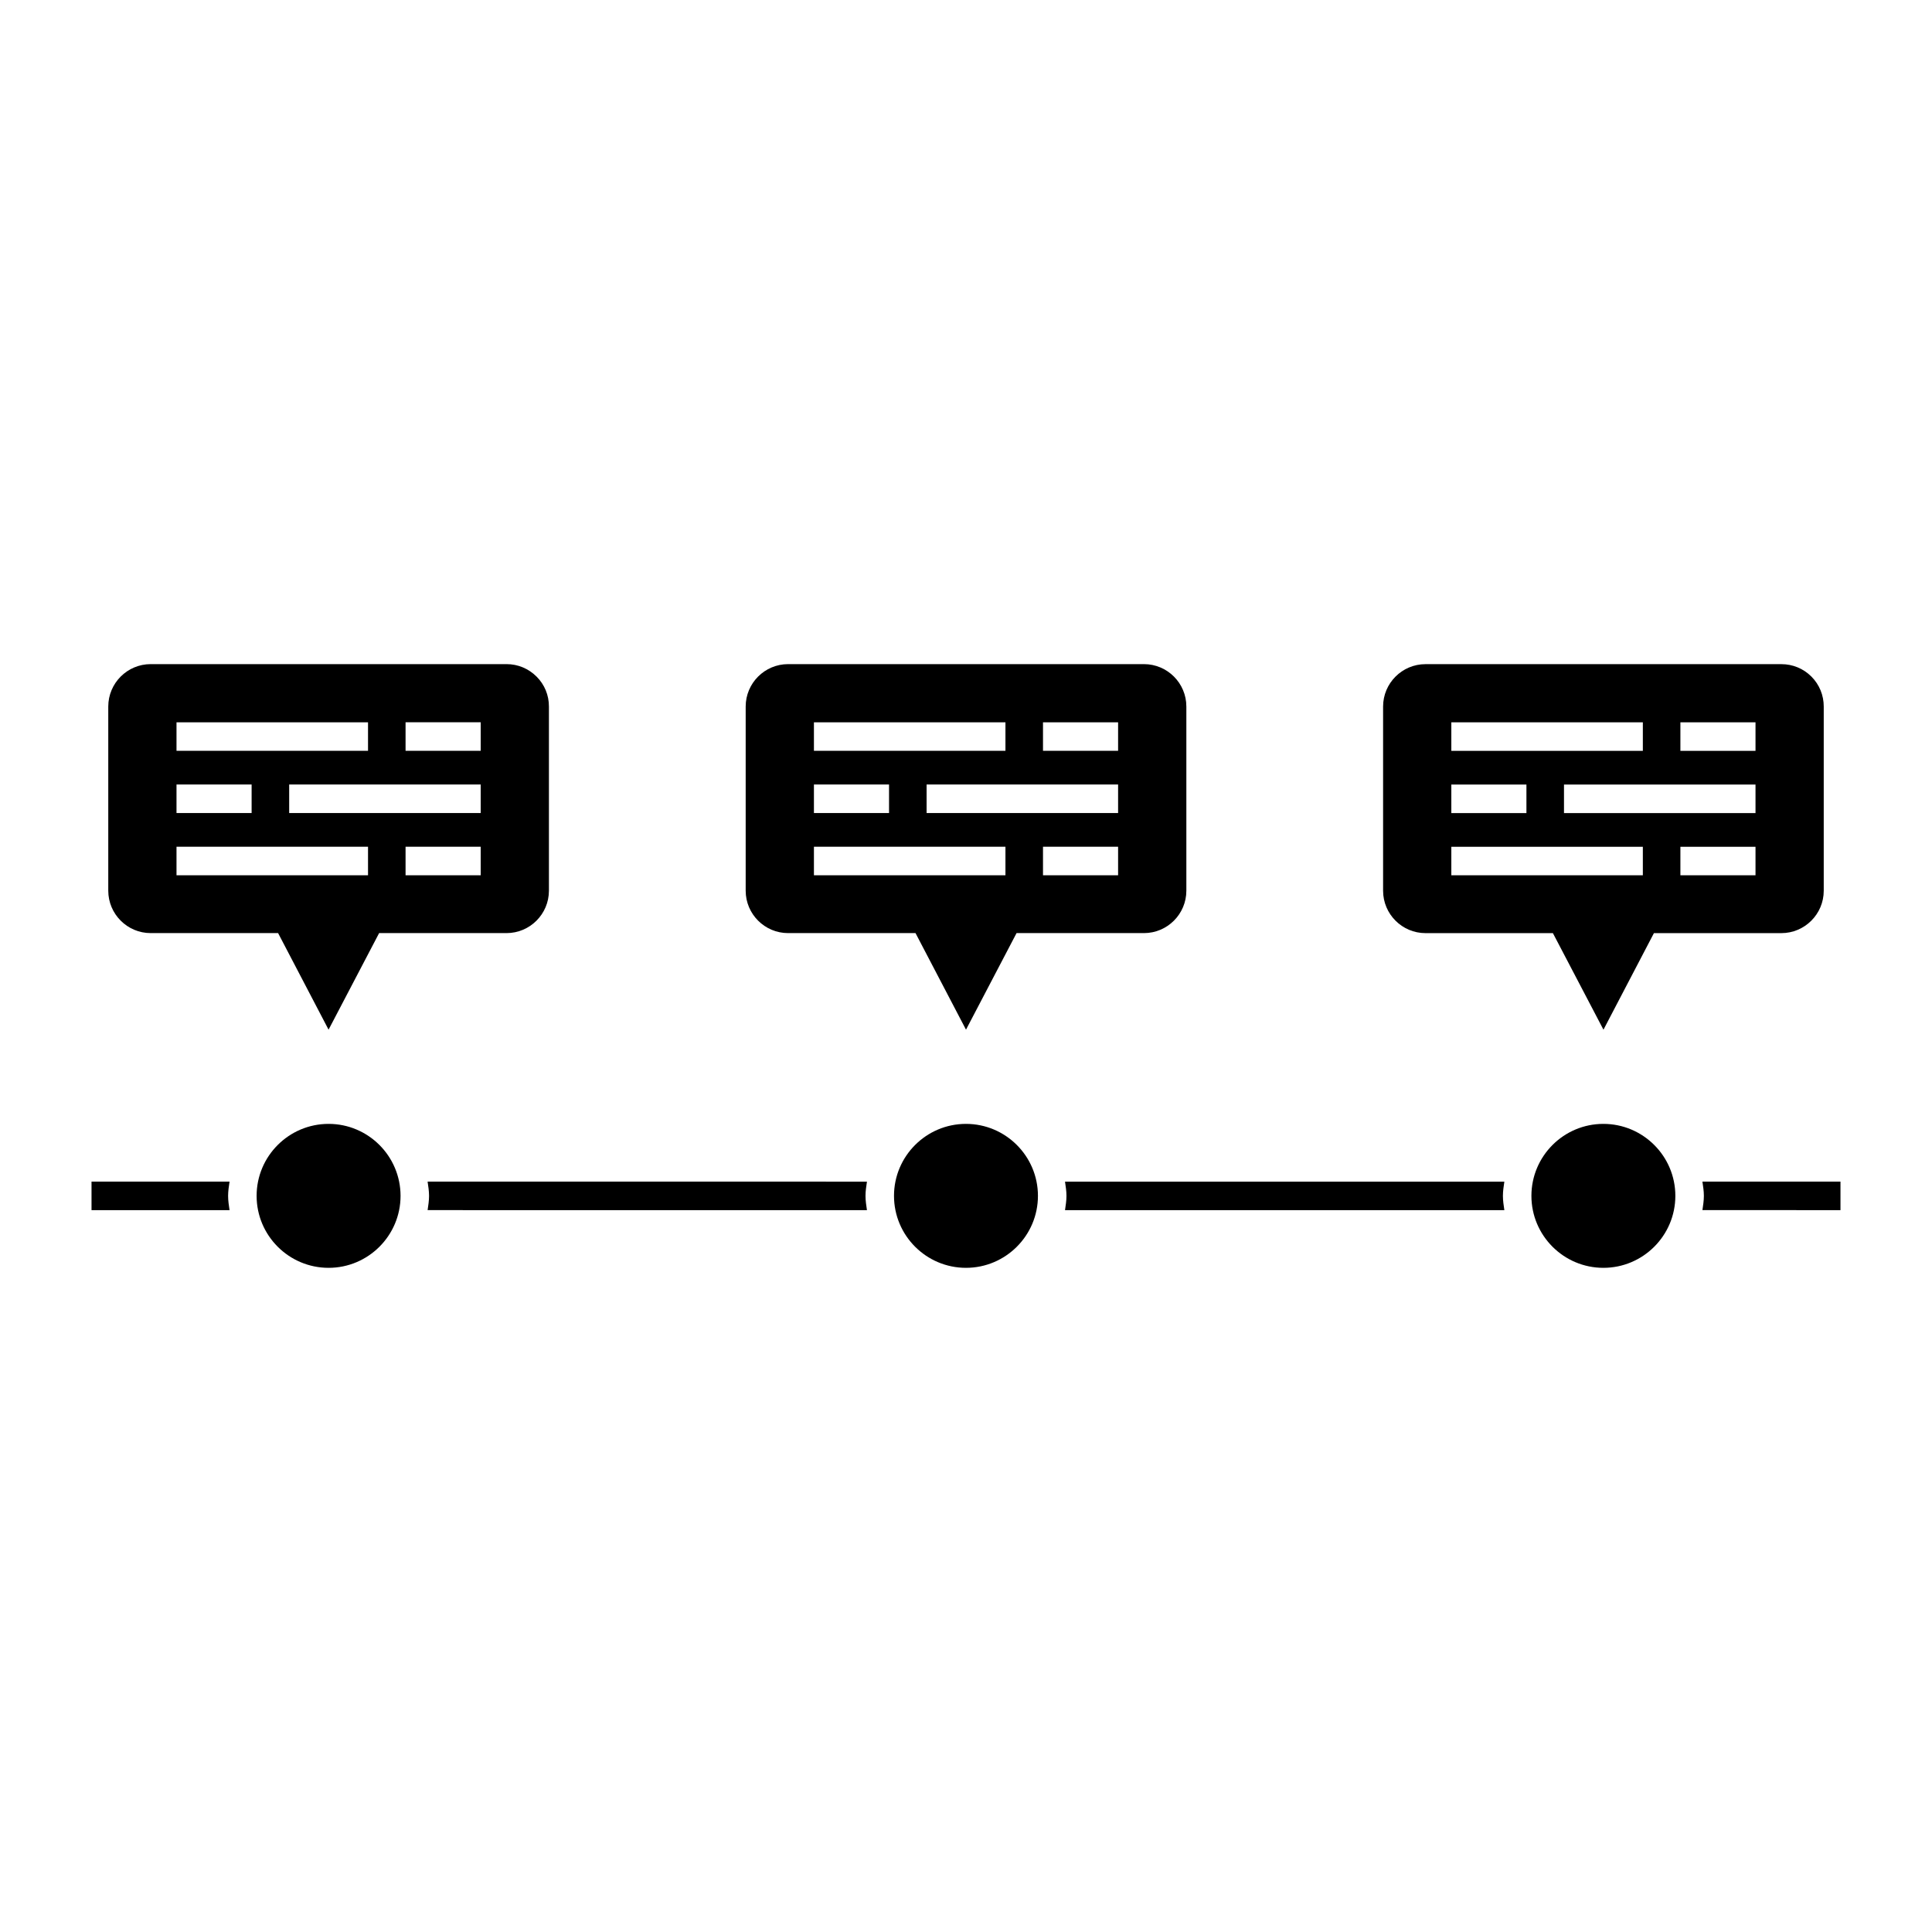
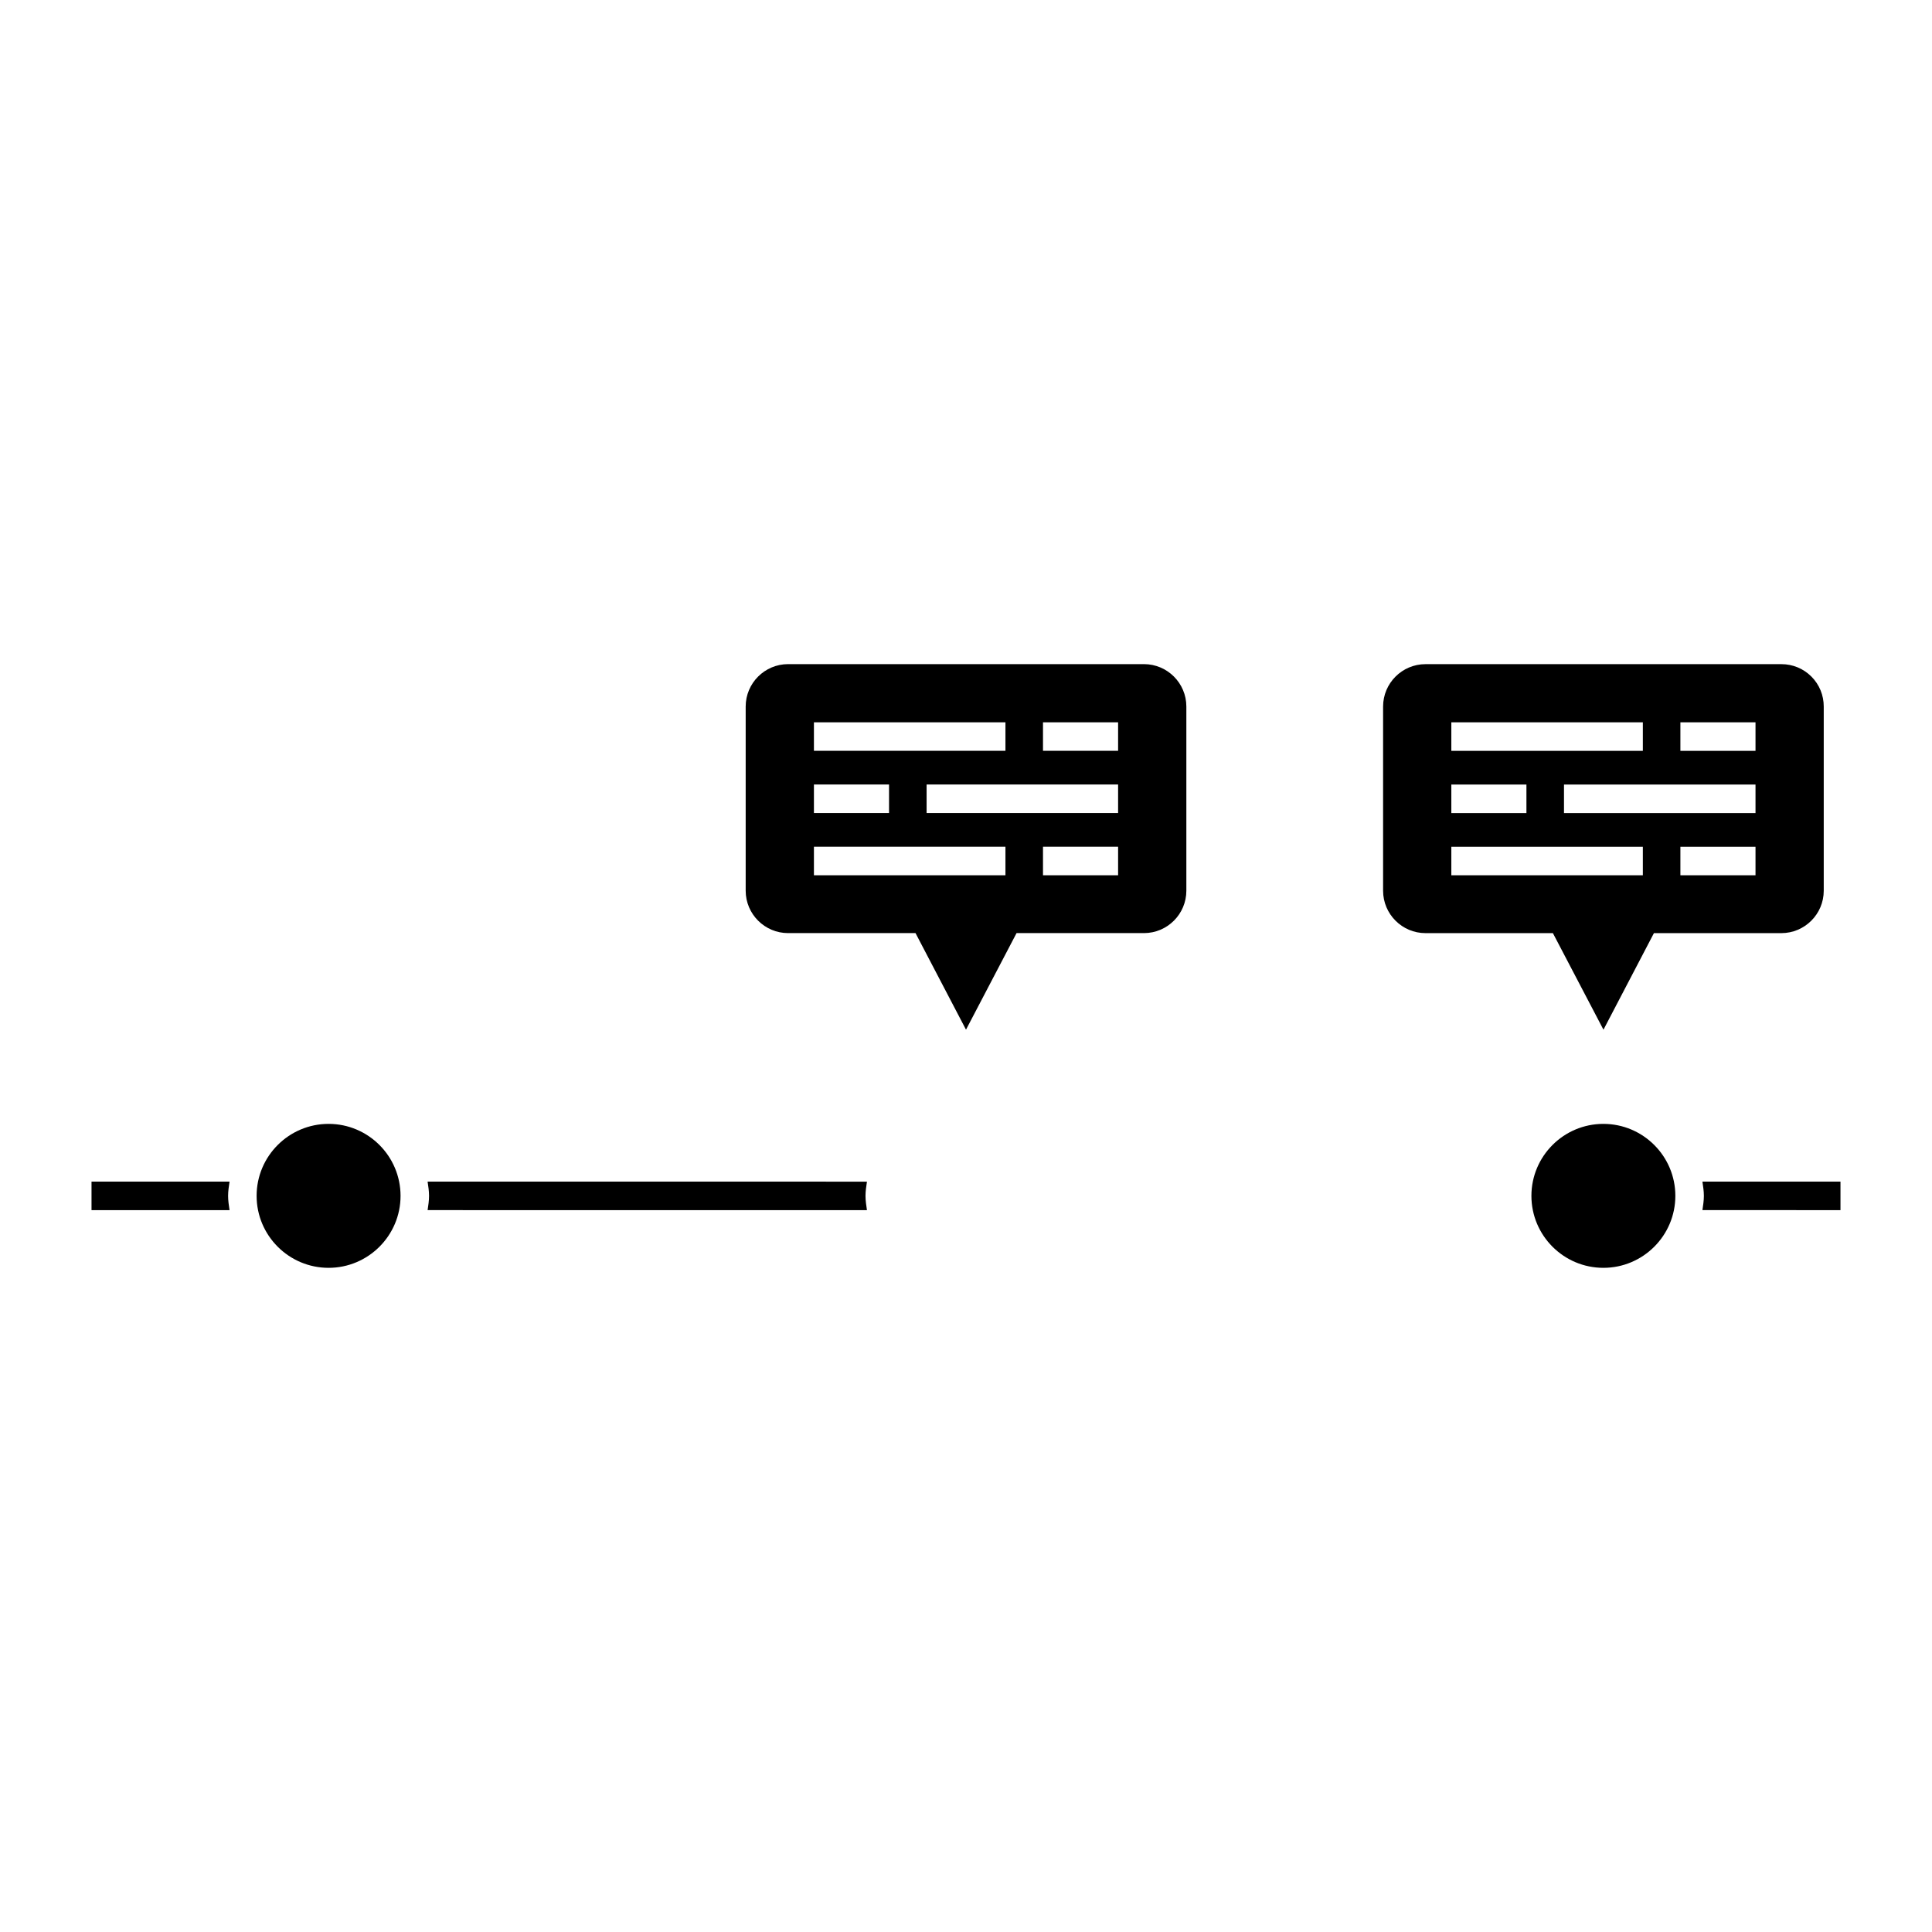
<svg xmlns="http://www.w3.org/2000/svg" fill="#000000" width="800px" height="800px" version="1.1" viewBox="144 144 512 512">
  <g>
    <path d="m373.75 464.7c-0.18-1.246-0.383-2.484-0.383-3.777s0.203-2.535 0.383-3.777l-116.43-0.004c0.18 1.246 0.383 2.484 0.383 3.777s-0.203 2.535-0.383 3.777z" />
    <path d="m231.08 441.84c-10.52 0-19.074 8.555-19.074 19.074s8.555 19.074 19.074 19.074c10.516 0 19.07-8.555 19.07-19.074-0.004-10.52-8.559-19.074-19.07-19.074z" />
-     <path d="m399.99 441.84c-10.516 0-19.07 8.555-19.07 19.074s8.555 19.074 19.07 19.074c10.52 0 19.074-8.555 19.074-19.074s-8.555-19.074-19.074-19.074z" />
    <path d="m595.16 457.14c0.18 1.246 0.383 2.484 0.383 3.777s-0.203 2.535-0.383 3.777l36.586 0.004v-7.559z" />
    <path d="m204.45 460.92c0-1.293 0.203-2.535 0.383-3.777h-36.578v7.559h36.578c-0.184-1.246-0.383-2.484-0.383-3.781z" />
    <path d="m568.91 441.84c-10.516 0-19.07 8.555-19.07 19.074s8.555 19.074 19.07 19.074c10.52 0 19.074-8.555 19.074-19.074s-8.555-19.074-19.074-19.074z" />
-     <path d="m542.67 464.7c-0.18-1.246-0.383-2.484-0.383-3.777s0.203-2.535 0.383-3.777h-116.43c0.18 1.246 0.383 2.484 0.383 3.777s-0.203 2.535-0.383 3.777z" />
-     <path d="m286.19 323.3c-2.121-2.125-4.949-3.301-7.949-3.301h-94.312c-6.195 0-11.238 5.043-11.238 11.238v48.805c0 6.195 5.043 11.238 11.238 11.238h33.77l13.375 25.59 13.395-25.59h33.766c6.195 0 11.234-5.043 11.234-11.238v-48.801c0.008-2.996-1.148-5.816-3.277-7.941zm-95.414 12.117h50.754v7.559l-50.754-0.004zm0 16.488h19.906v7.559h-19.906zm50.754 24.047h-50.754v-7.559h50.754zm29.859 0h-19.91v-7.559h19.91zm0-16.488h-50.754v-7.559h50.754zm0-16.492h-19.91v-7.559h19.91z" />
    <path d="m447.16 320h-94.309c-6.195 0-11.238 5.043-11.238 11.238v48.805c0 6.195 5.043 11.238 11.238 11.238h33.77l13.379 25.59 13.395-25.59h33.766c6.191 0 11.234-5.043 11.234-11.238v-48.805c0.004-6.195-5.039-11.238-11.234-11.238zm-87.461 15.418h50.754v7.559l-50.754-0.004zm0 16.488h19.906v7.559h-19.906zm50.754 24.047h-50.754v-7.559h50.754zm29.855 0h-19.902v-7.559h19.902zm0-16.488h-50.75v-7.559h50.75zm0-16.492h-19.902v-7.559h19.902z" />
    <path d="m624.04 323.3c-2.121-2.125-4.941-3.293-7.949-3.293h-94.324c-6.191 0-11.234 5.043-11.234 11.238v48.805c0 6.195 5.043 11.238 11.234 11.238h33.766l13.402 25.59 13.371-25.59h33.77c6.191 0 11.234-5.043 11.234-11.238v-48.793c0.008-3.004-1.148-5.828-3.269-7.957zm-95.422 12.125h50.754v7.559l-50.754-0.004zm0 16.488h19.902v7.559h-19.902zm50.758 24.047h-50.758v-7.559h50.754v7.559zm29.852 0h-19.906v-7.559h19.906zm0-16.488h-50.754v-7.559h50.754zm0-16.492h-19.906v-7.559h19.906z" />
  </g>
</svg>